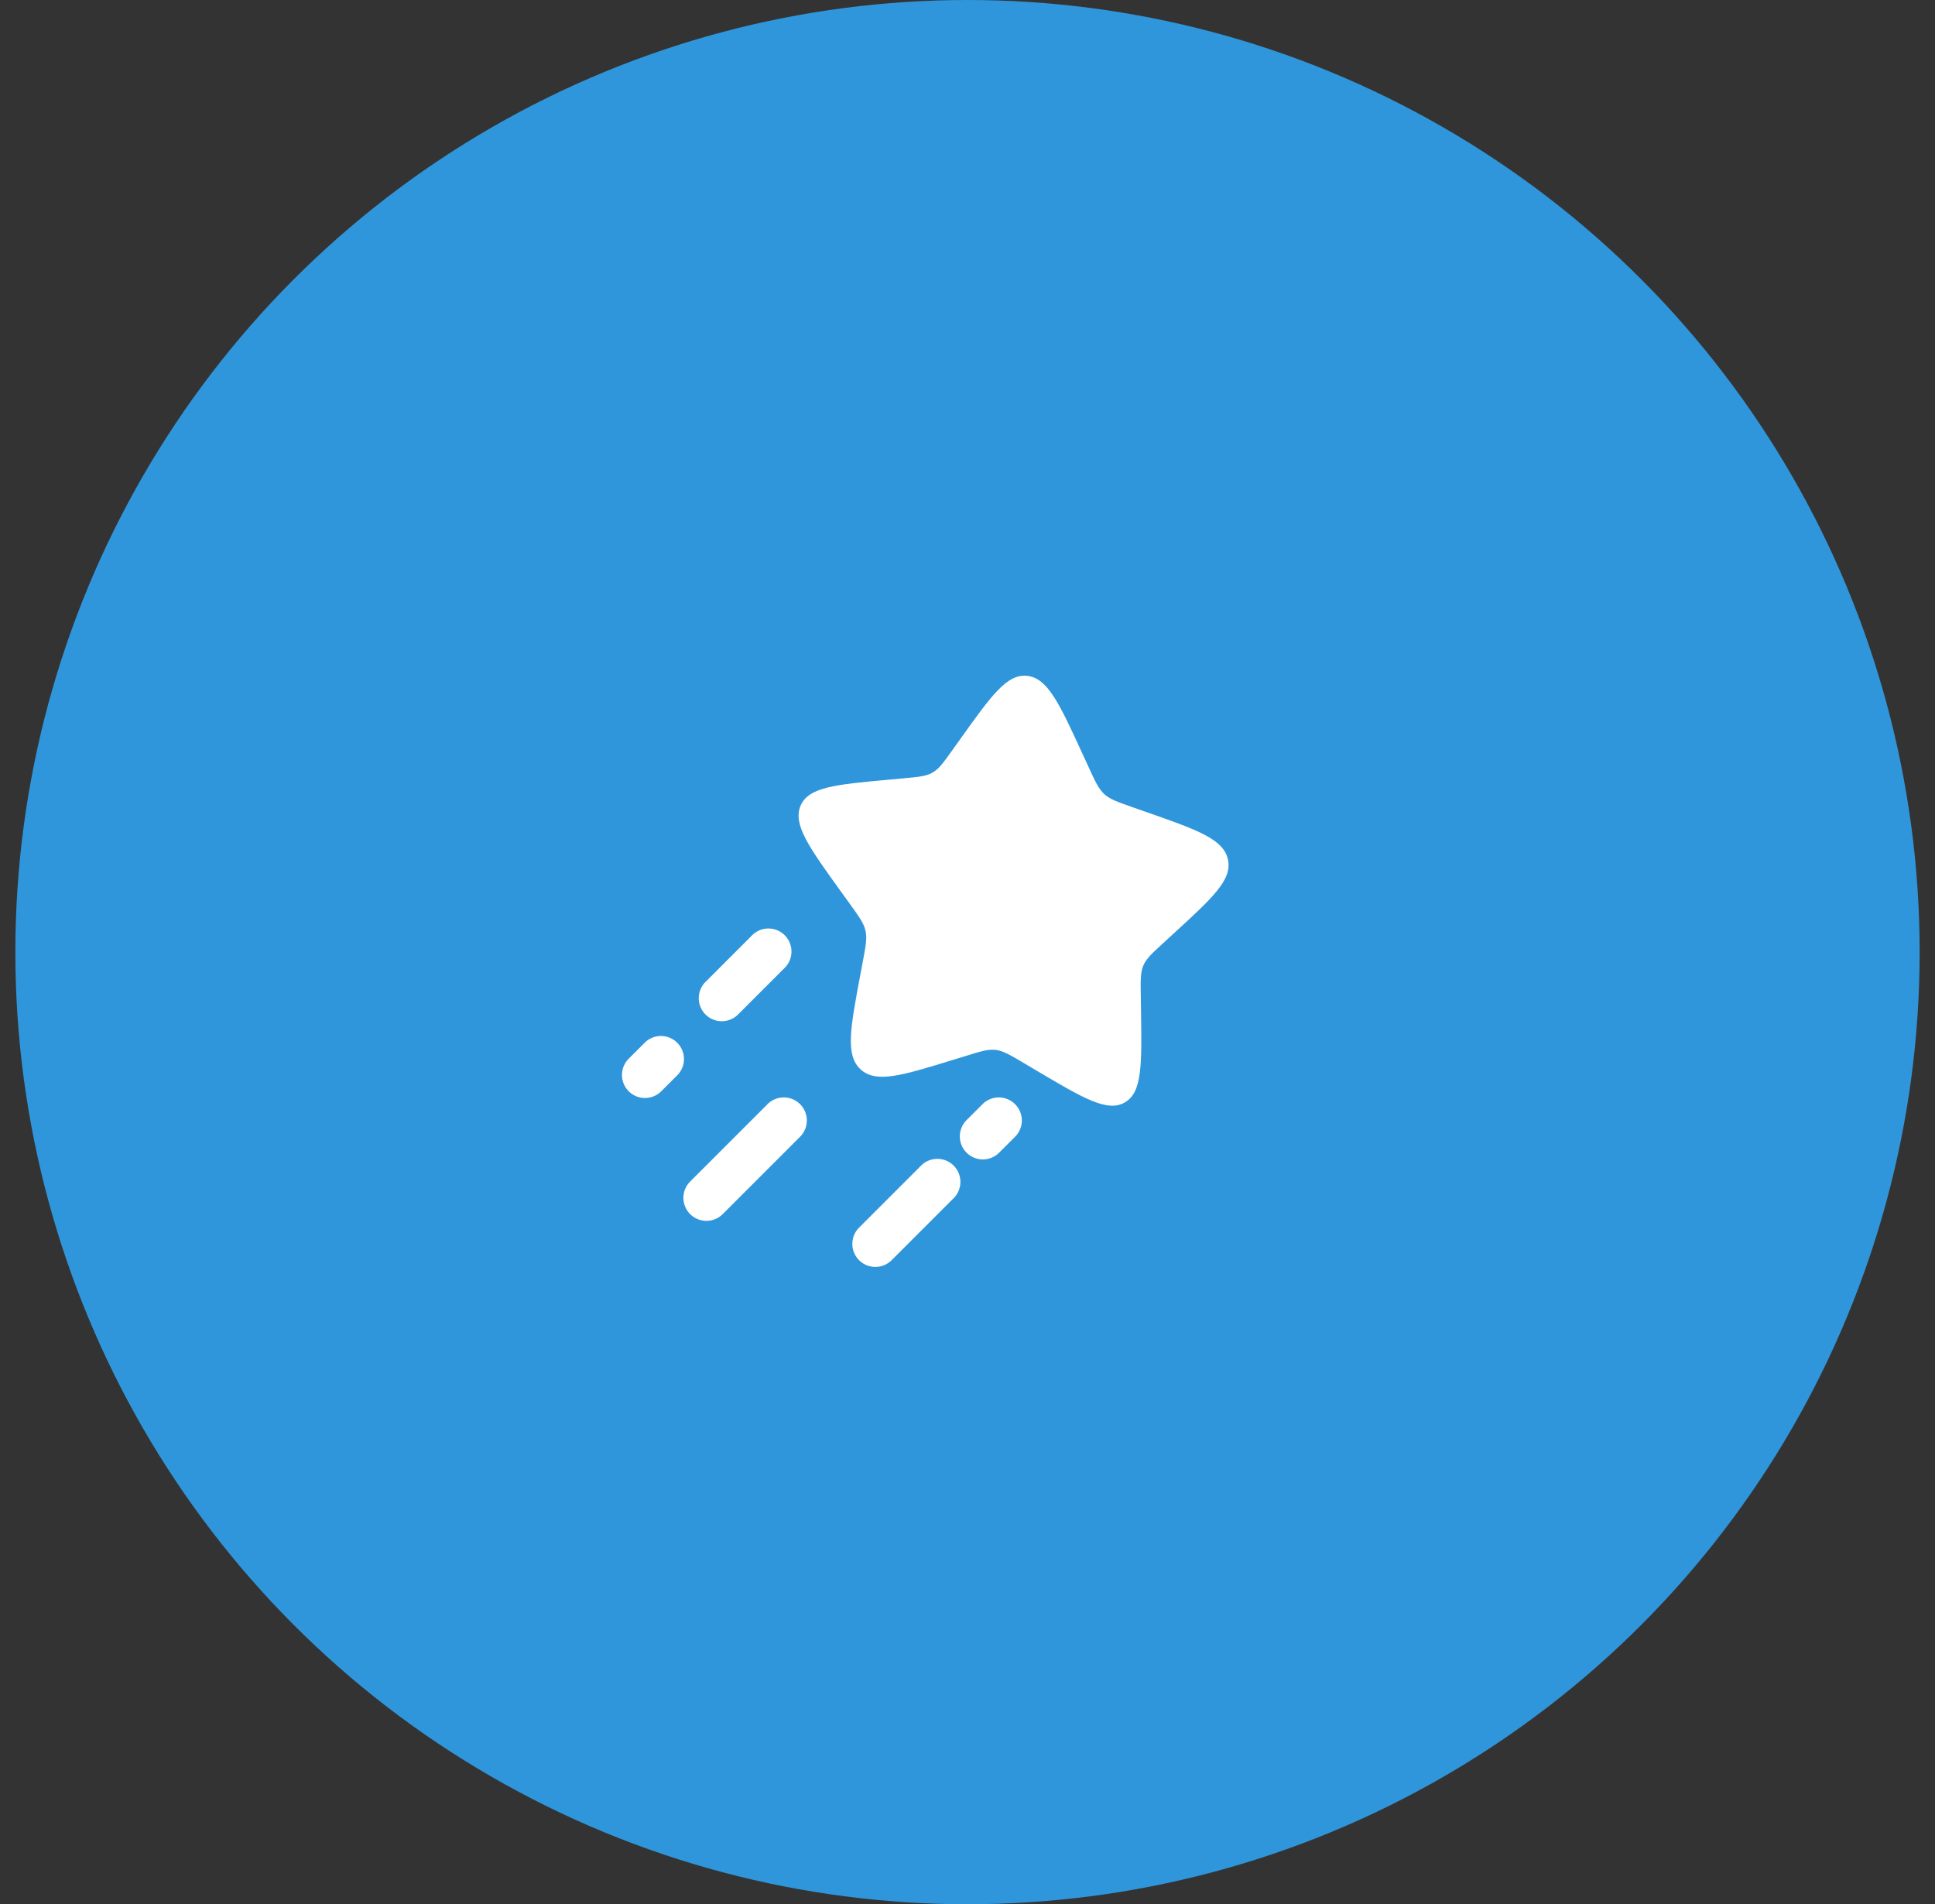
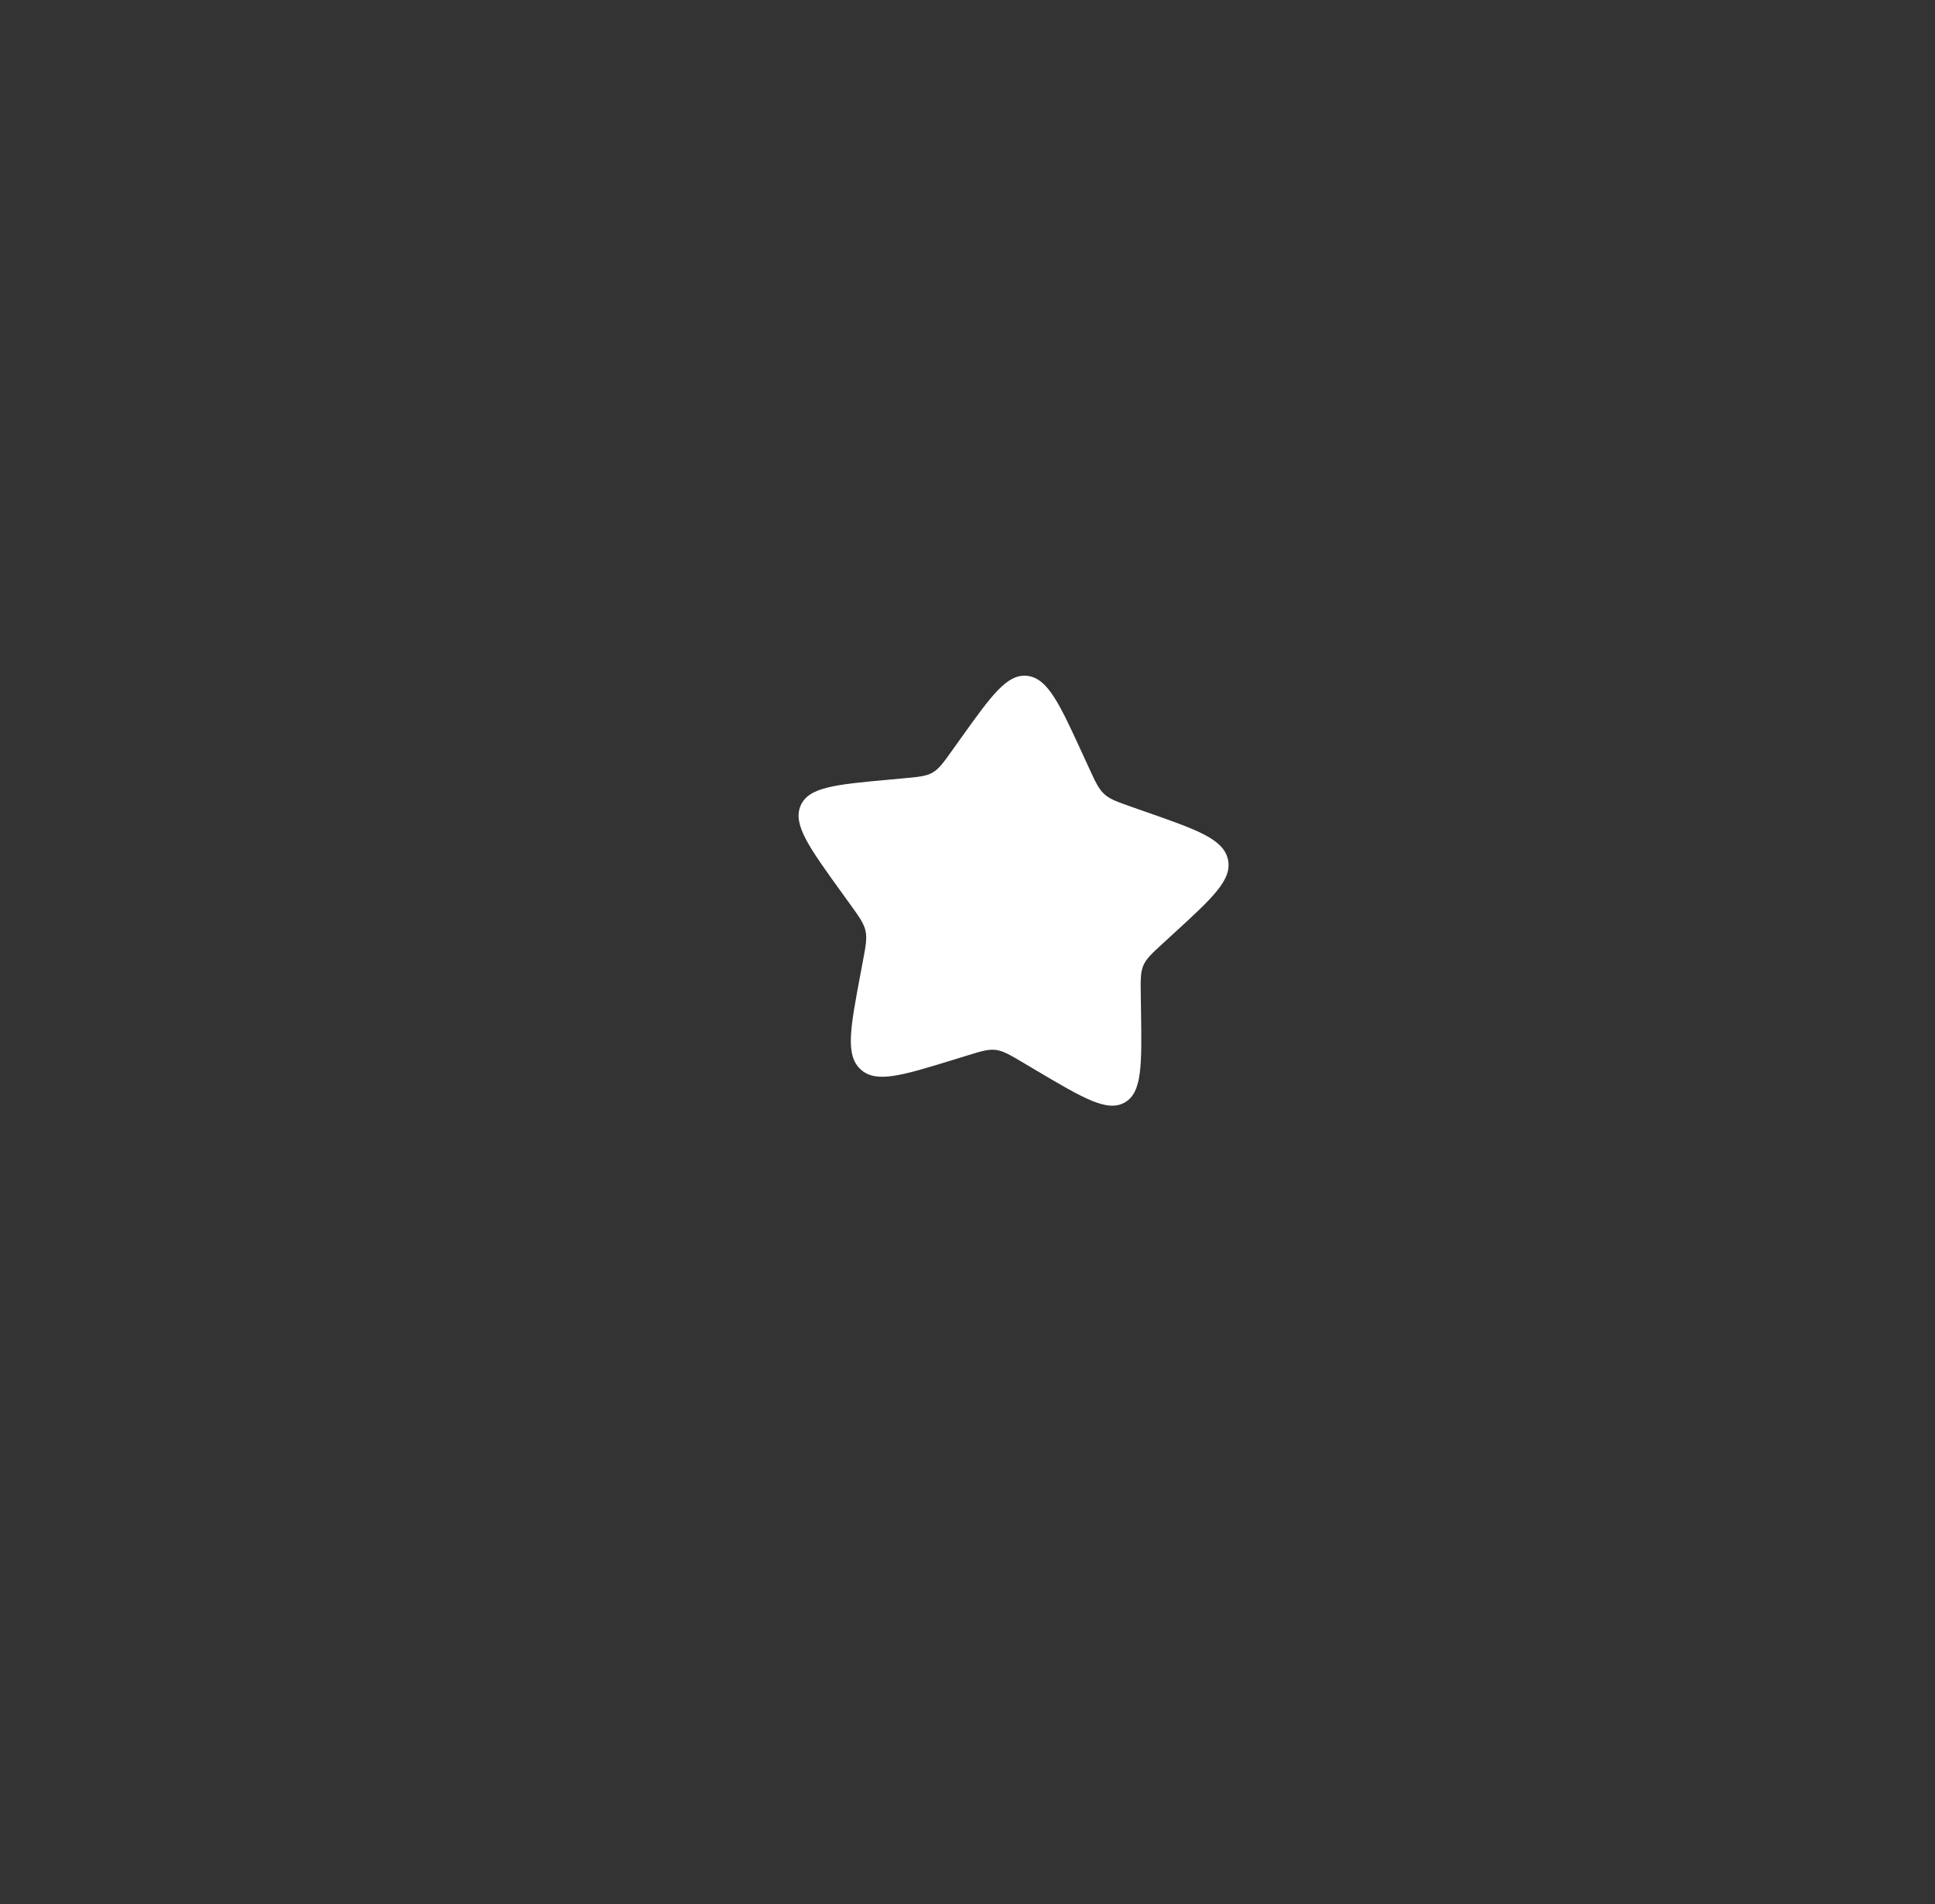
<svg xmlns="http://www.w3.org/2000/svg" width="63" height="62" fill="none">
  <rect width="100%" height="100%" fill="#333333" stroke="none" />
-   <circle cx="31.5" cy="31" r="31" fill="#3096DB" />
  <path fill="#fff" d="M33.725 34.844c1.55.918 2.326 1.377 2.895 1.051.57-.325.556-1.22.529-3.01l-.007-.463c-.008-.509-.012-.763.083-.986.095-.224.277-.391.643-.726l.332-.305c1.286-1.178 1.93-1.766 1.778-2.428-.15-.661-.995-.957-2.684-1.548l-.437-.153c-.48-.169-.72-.253-.904-.421-.184-.169-.292-.403-.506-.87l-.196-.426c-.756-1.646-1.134-2.47-1.796-2.553-.663-.082-1.171.63-2.188 2.054l-.263.368c-.289.405-.433.607-.642.727-.208.119-.457.142-.955.187l-.454.042c-1.753.16-2.63.24-2.888.85-.259.61.271 1.347 1.332 2.818l.275.381c.301.418.452.627.507.87.055.242.009.49-.084.986l-.085.451c-.328 1.746-.492 2.619.011 3.079.503.46 1.339.202 3.011-.312l.433-.133c.475-.147.713-.22.955-.19.243.03.463.161.904.422l.4.238Z" />
-   <path fill="#fff" fill-rule="evenodd" d="M27.97 41.03a.75.75 0 0 0 1.06 0l2-2a.75.75 0 1 0-1.06-1.06l-2 2a.75.75 0 0 0 0 1.06Zm-5.5-1.5a.75.75 0 0 0 1.06 0l2.5-2.5a.75.75 0 1 0-1.06-1.06l-2.5 2.5a.75.75 0 0 0 0 1.06Zm9-2a.75.75 0 0 0 1.06 0l.5-.5a.75.75 0 1 0-1.06-1.06l-.5.5a.75.75 0 0 0 0 1.06Zm-11-2a.75.75 0 0 0 1.06 0l.5-.5a.75.75 0 1 0-1.06-1.06l-.5.5a.75.75 0 0 0 0 1.06Zm2.5-2.5a.75.75 0 0 0 1.06 0l1.5-1.5a.75.75 0 1 0-1.06-1.06l-1.5 1.5a.75.75 0 0 0 0 1.06Z" clip-rule="evenodd" />
</svg>